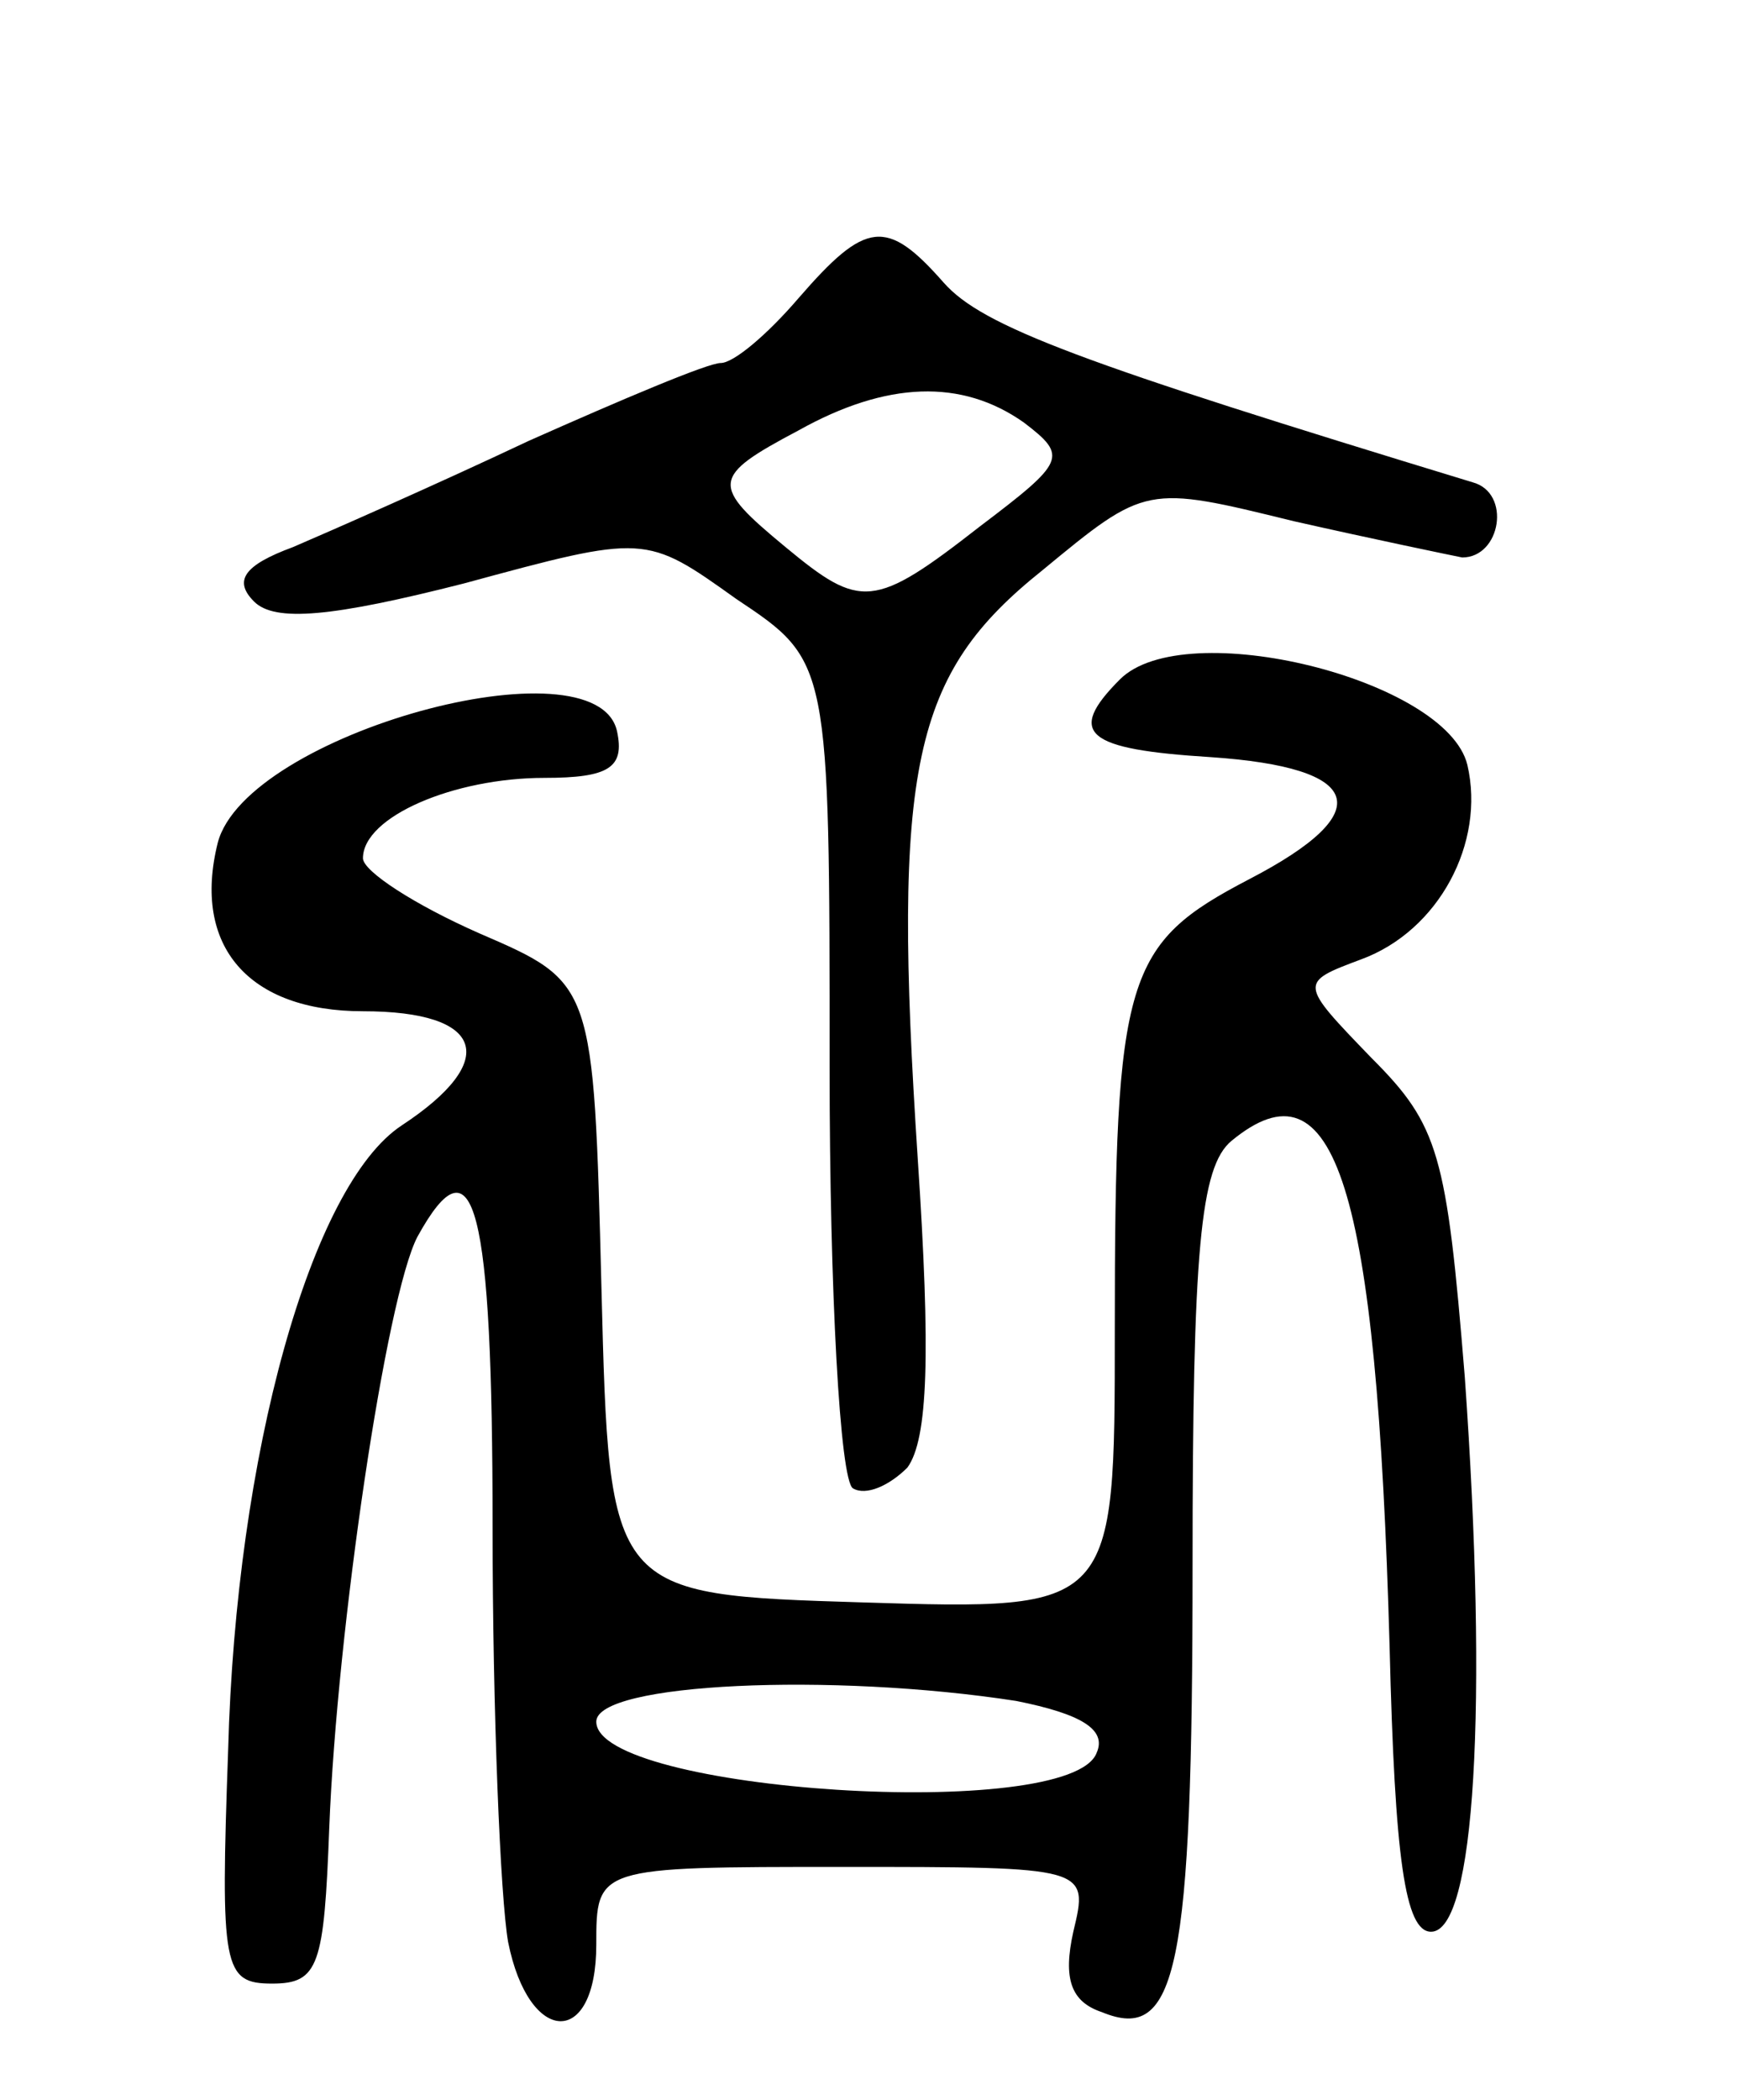
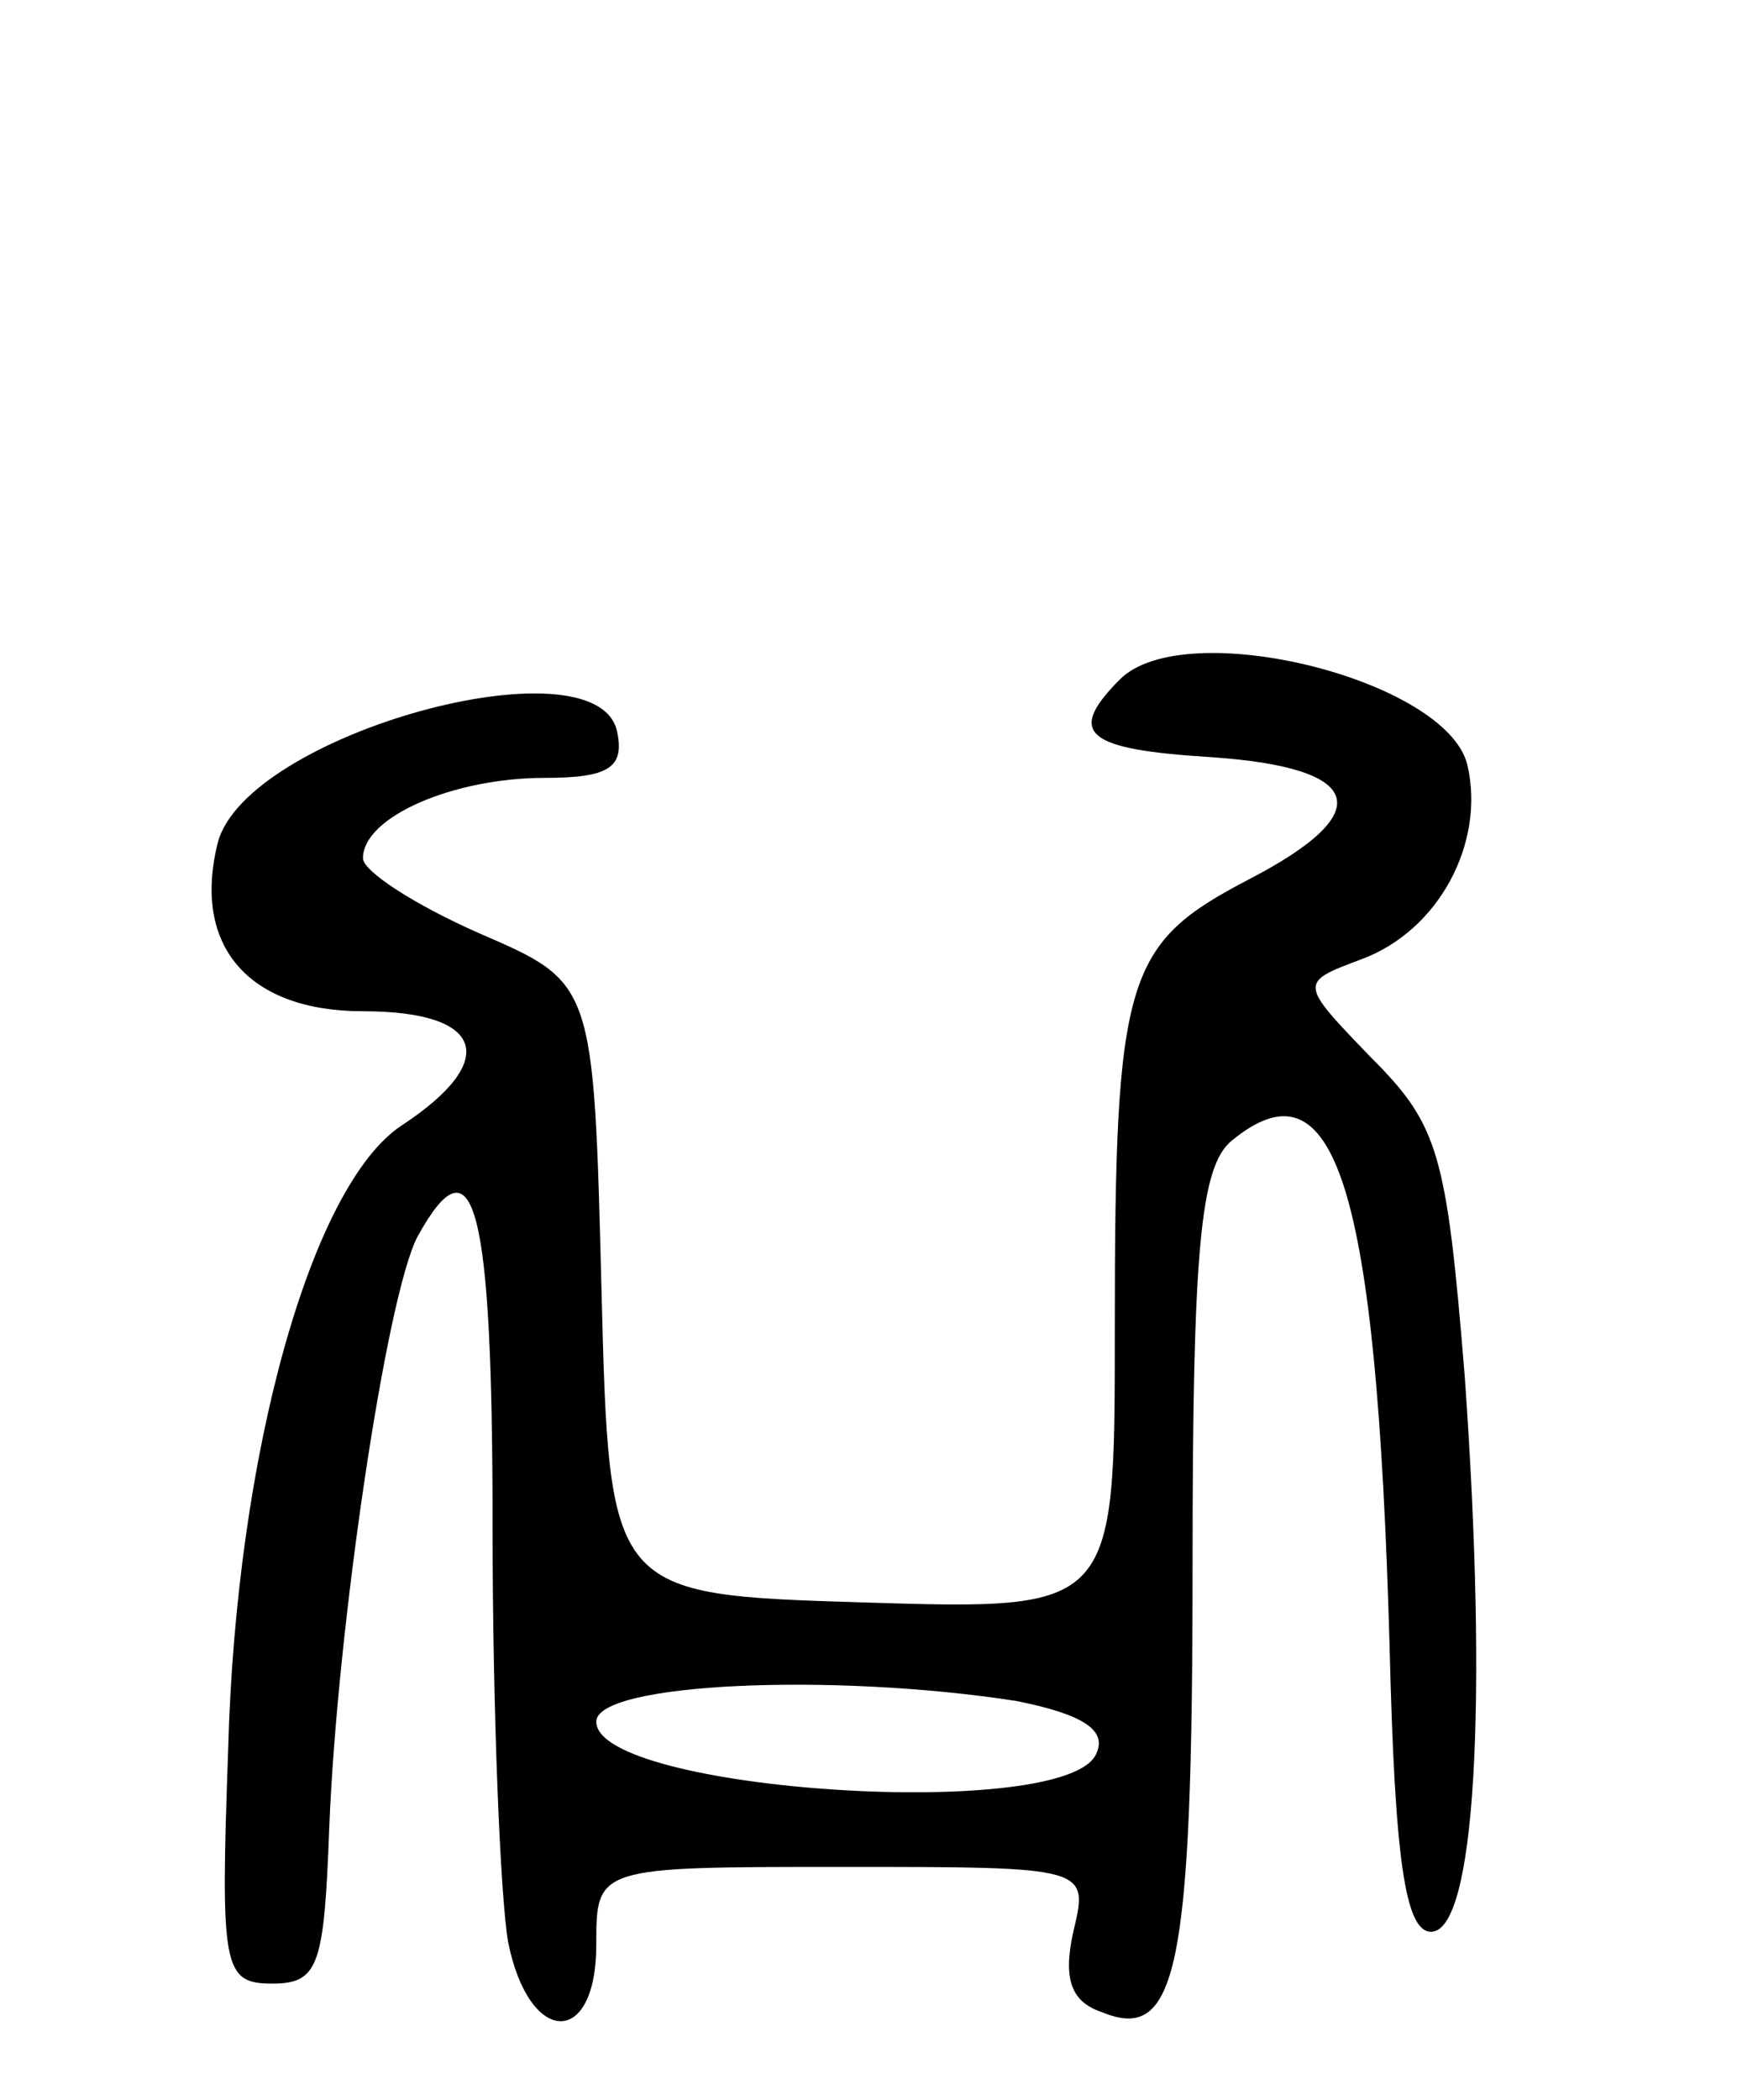
<svg xmlns="http://www.w3.org/2000/svg" version="1.0" width="67" height="81" viewBox="0 0 67 81">
  <g transform="translate(0,81) scale(0.1,-0.1)">
-     <path d="M308 695 c-12 -14 -25 -25 -30 -25 -5 0 -38 -14 -74 -30 -36 -17 -77 -35 -91 -41 -19 -7 -23 -13 -15 -21 8 -8 30 -6 81 7 70 19 70 19 105 -6 36 -24 36 -24 36 -181 0 -86 4 -159 9 -162 5 -3 14 1 21 8 8 11 9 44 4 119 -10 152 -2 187 48 227 40 33 40 33 97 19 31 -7 60 -13 65 -14 15 0 19 25 4 29 -151 46 -189 60 -204 77 -22 25 -30 24 -56 -6z m87 -48 c17 -13 16 -15 -17 -40 -41 -32 -46 -32 -75 -8 -29 24 -29 27 5 45 34 19 63 20 87 3z" />
-     <path d="M432 548 c-21 -21 -13 -27 35 -30 59 -4 65 -21 15 -47 -48 -25 -52 -37 -52 -174 0 -108 0 -108 -97 -105 -98 3 -98 3 -101 121 -3 118 -3 118 -47 137 -25 11 -45 24 -45 29 0 16 35 31 70 31 25 0 31 4 28 18 -8 36 -143 -1 -154 -43 -10 -40 12 -65 56 -65 47 0 53 -19 15 -44 -35 -23 -64 -127 -67 -241 -3 -84 -2 -90 17 -90 18 0 20 7 22 60 3 77 22 205 34 228 22 40 29 12 29 -112 0 -71 3 -143 6 -160 8 -40 34 -41 34 -1 0 30 0 30 95 30 95 0 95 0 89 -25 -4 -18 -1 -27 11 -31 29 -12 35 16 35 172 0 122 3 154 15 164 40 33 56 -17 61 -195 2 -82 6 -110 16 -110 17 0 22 87 13 214 -7 86 -10 97 -36 123 -28 29 -28 29 -4 38 30 11 48 45 41 75 -8 33 -109 58 -134 33z m-40 -394 c25 -5 35 -11 31 -20 -10 -27 -193 -15 -193 12 0 15 91 19 162 8z" />
+     <path d="M432 548 c-21 -21 -13 -27 35 -30 59 -4 65 -21 15 -47 -48 -25 -52 -37 -52 -174 0 -108 0 -108 -97 -105 -98 3 -98 3 -101 121 -3 118 -3 118 -47 137 -25 11 -45 24 -45 29 0 16 35 31 70 31 25 0 31 4 28 18 -8 36 -143 -1 -154 -43 -10 -40 12 -65 56 -65 47 0 53 -19 15 -44 -35 -23 -64 -127 -67 -241 -3 -84 -2 -90 17 -90 18 0 20 7 22 60 3 77 22 205 34 228 22 40 29 12 29 -112 0 -71 3 -143 6 -160 8 -40 34 -41 34 -1 0 30 0 30 95 30 95 0 95 0 89 -25 -4 -18 -1 -27 11 -31 29 -12 35 16 35 172 0 122 3 154 15 164 40 33 56 -17 61 -195 2 -82 6 -110 16 -110 17 0 22 87 13 214 -7 86 -10 97 -36 123 -28 29 -28 29 -4 38 30 11 48 45 41 75 -8 33 -109 58 -134 33m-40 -394 c25 -5 35 -11 31 -20 -10 -27 -193 -15 -193 12 0 15 91 19 162 8z" />
  </g>
</svg>